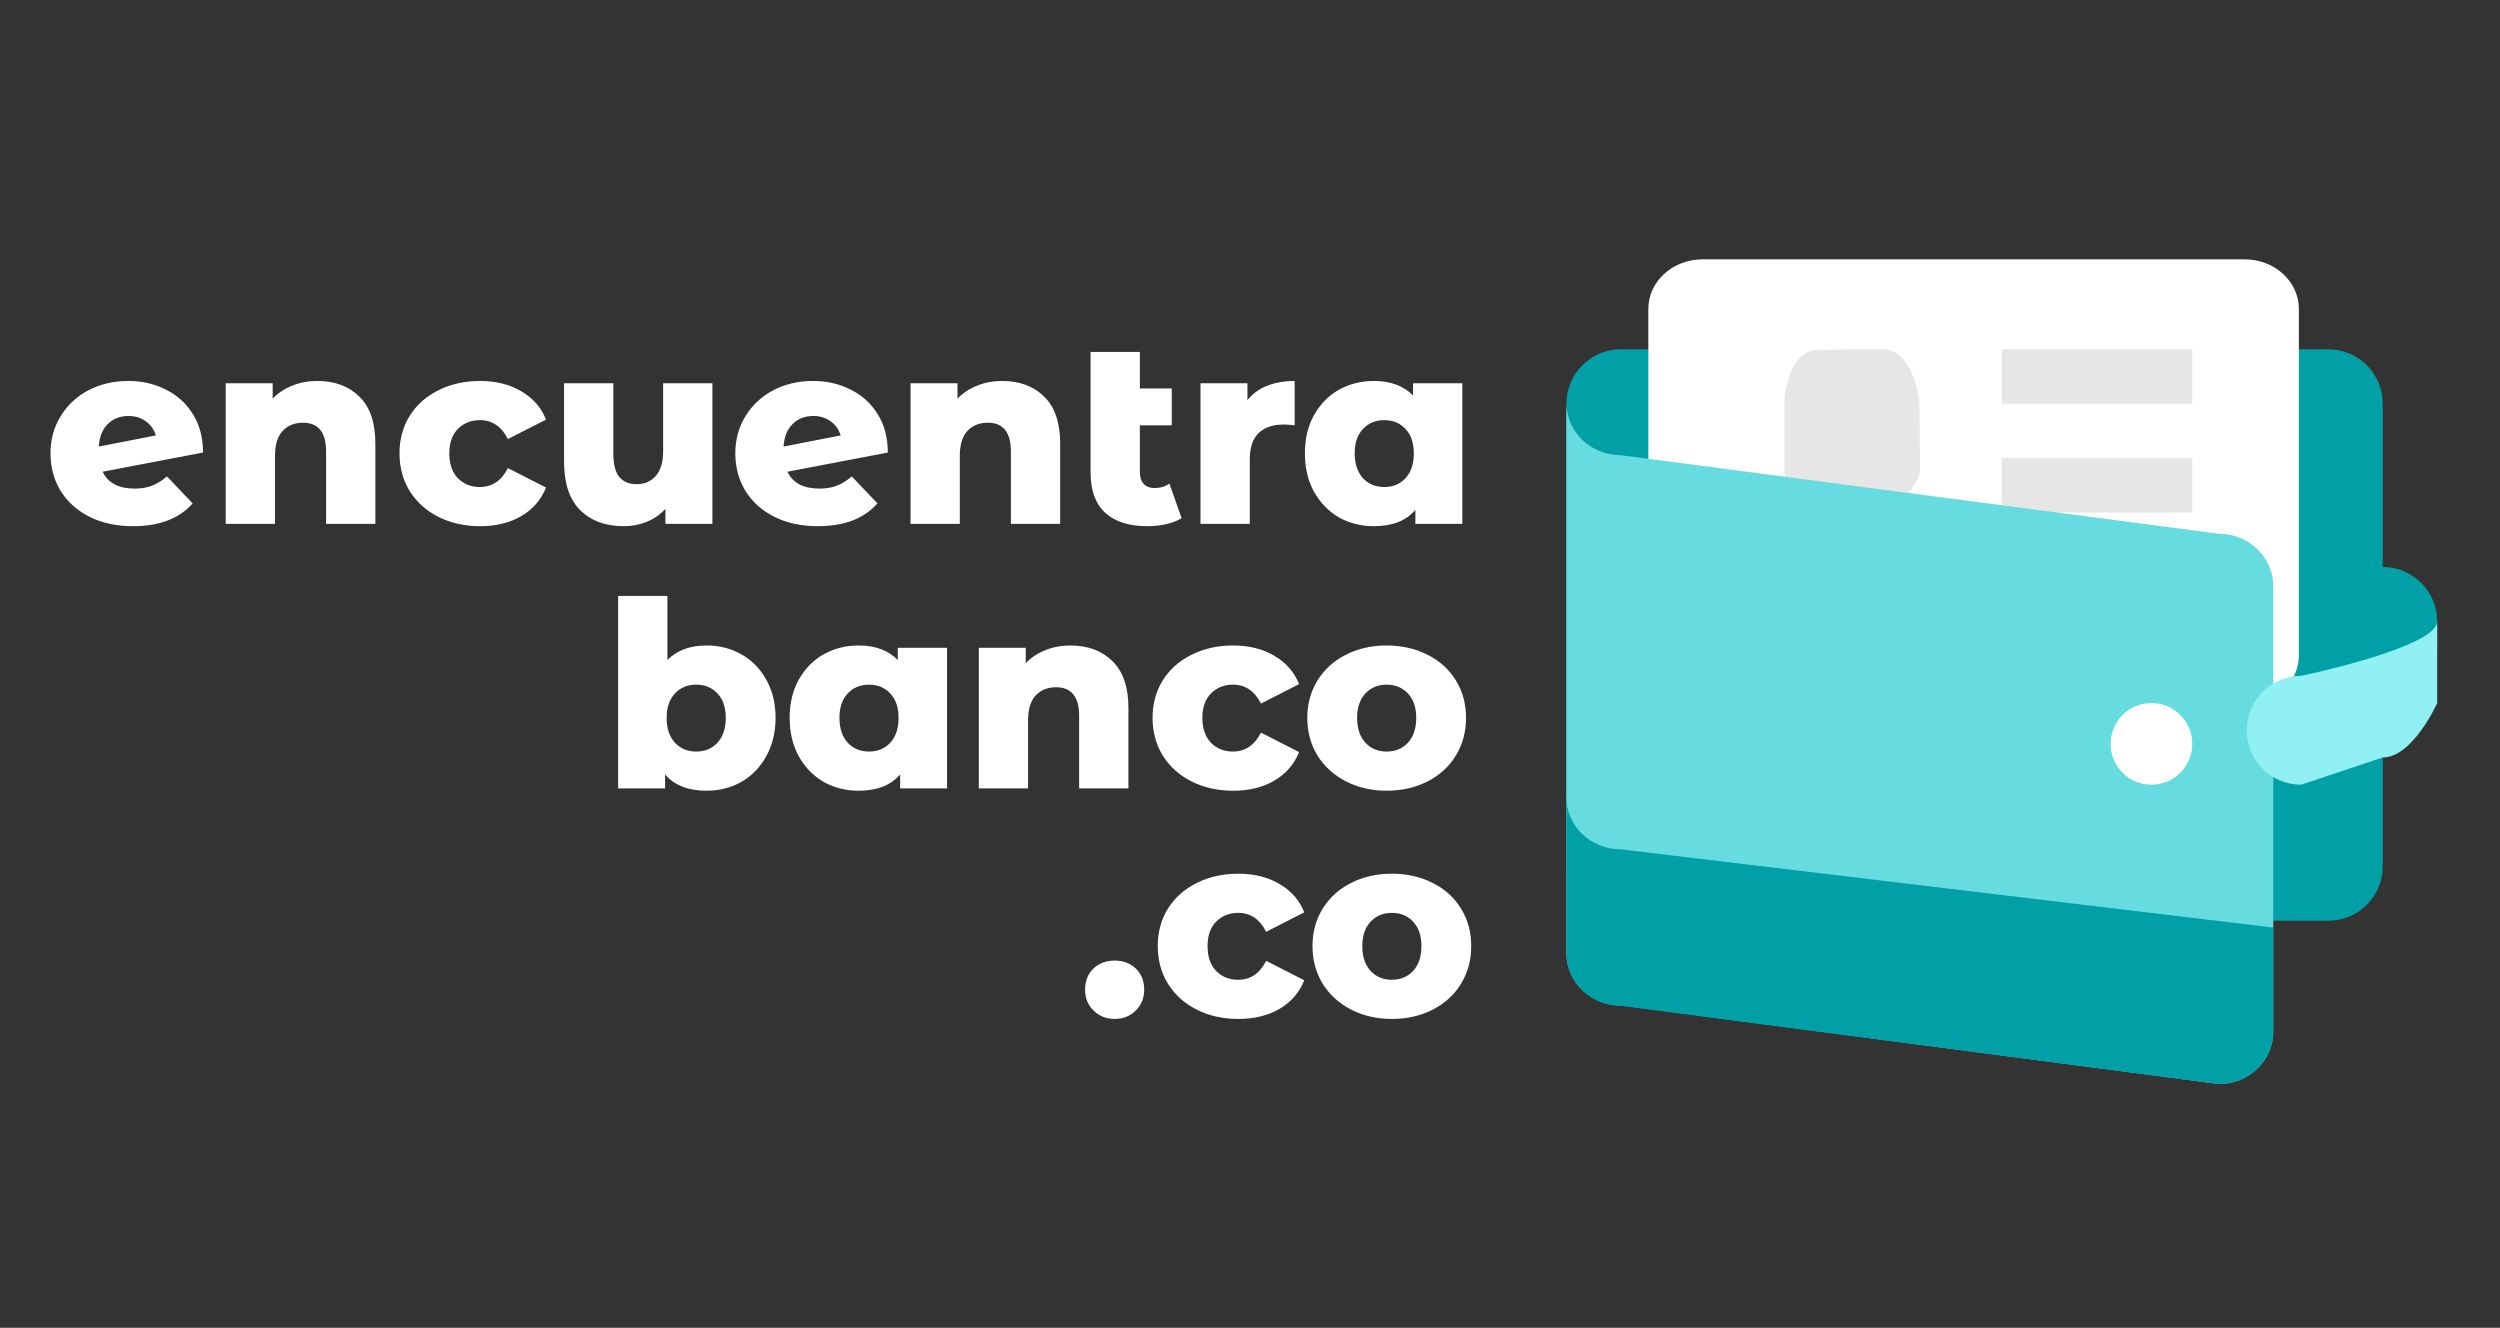
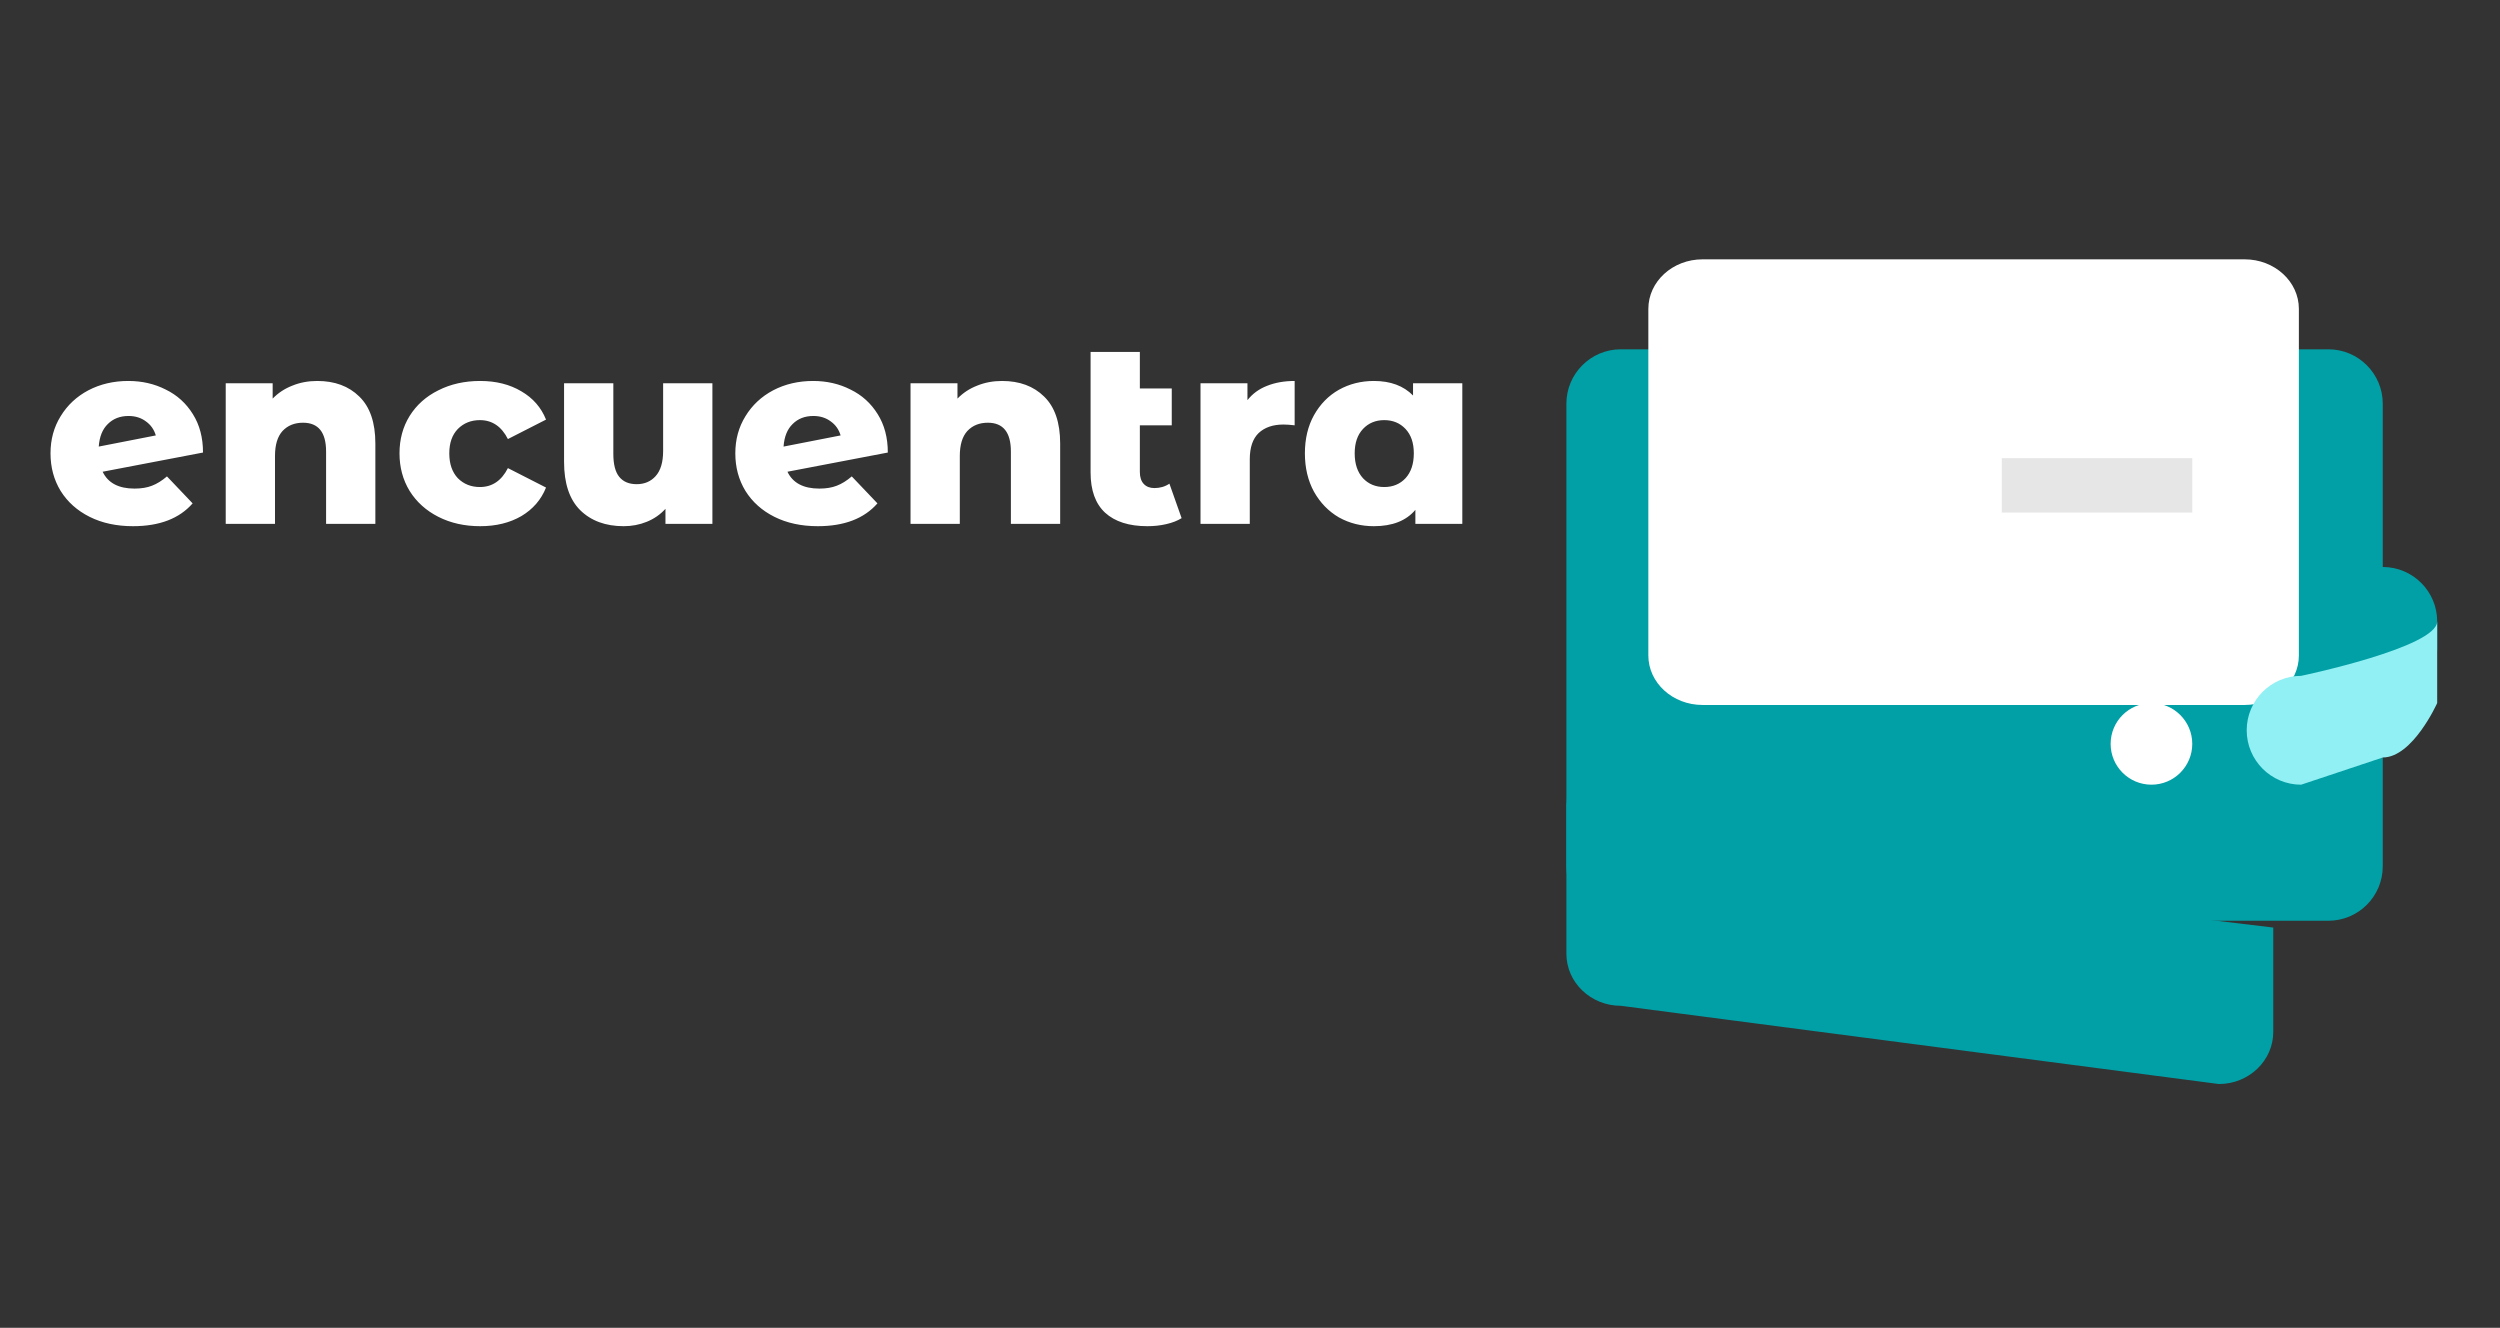
<svg xmlns="http://www.w3.org/2000/svg" width="482" height="256" viewBox="0 0 482 256" fill="none">
  <rect x="0" y="0" width="482" height="256" fill="#333333" stroke="none" />
-   <path d="M136.229 124.45C138.696 124.45 140.929 125.017 142.929 126.15C144.962 127.283 146.562 128.917 147.729 131.05C148.929 133.15 149.529 135.6 149.529 138.4C149.529 141.2 148.929 143.667 147.729 145.8C146.562 147.933 144.962 149.583 142.929 150.75C140.929 151.883 138.696 152.45 136.229 152.45C132.662 152.45 129.996 151.4 128.229 149.3V152H119.179V114.9H128.679V127.25C130.512 125.383 133.029 124.45 136.229 124.45ZM134.229 144.9C135.896 144.9 137.262 144.333 138.329 143.2C139.396 142.033 139.929 140.433 139.929 138.4C139.929 136.4 139.396 134.833 138.329 133.7C137.262 132.567 135.896 132 134.229 132C132.562 132 131.196 132.567 130.129 133.7C129.062 134.833 128.529 136.4 128.529 138.4C128.529 140.433 129.062 142.033 130.129 143.2C131.196 144.333 132.562 144.9 134.229 144.9ZM182.595 124.9V152H173.545V149.3C171.778 151.4 169.111 152.45 165.545 152.45C163.078 152.45 160.828 151.883 158.795 150.75C156.795 149.583 155.195 147.933 153.995 145.8C152.828 143.667 152.245 141.2 152.245 138.4C152.245 135.6 152.828 133.15 153.995 131.05C155.195 128.917 156.795 127.283 158.795 126.15C160.828 125.017 163.078 124.45 165.545 124.45C168.745 124.45 171.261 125.383 173.095 127.25V124.9H182.595ZM167.545 144.9C169.211 144.9 170.578 144.333 171.645 143.2C172.711 142.033 173.245 140.433 173.245 138.4C173.245 136.4 172.711 134.833 171.645 133.7C170.578 132.567 169.211 132 167.545 132C165.878 132 164.511 132.567 163.445 133.7C162.378 134.833 161.845 136.4 161.845 138.4C161.845 140.433 162.378 142.033 163.445 143.2C164.511 144.333 165.878 144.9 167.545 144.9ZM206.36 124.45C209.727 124.45 212.427 125.45 214.46 127.45C216.527 129.45 217.56 132.467 217.56 136.5V152H208.06V138.05C208.06 134.35 206.577 132.5 203.61 132.5C201.977 132.5 200.66 133.033 199.66 134.1C198.693 135.167 198.21 136.767 198.21 138.9V152H188.71V124.9H197.76V127.85C198.827 126.75 200.093 125.917 201.56 125.35C203.027 124.75 204.627 124.45 206.36 124.45ZM237.765 152.45C234.765 152.45 232.082 151.85 229.715 150.65C227.349 149.45 225.499 147.783 224.165 145.65C222.865 143.517 222.215 141.1 222.215 138.4C222.215 135.7 222.865 133.3 224.165 131.2C225.499 129.067 227.349 127.417 229.715 126.25C232.082 125.05 234.765 124.45 237.765 124.45C240.832 124.45 243.482 125.117 245.715 126.45C247.949 127.75 249.532 129.567 250.465 131.9L243.115 135.65C241.882 133.217 240.082 132 237.715 132C236.015 132 234.599 132.567 233.465 133.7C232.365 134.833 231.815 136.4 231.815 138.4C231.815 140.433 232.365 142.033 233.465 143.2C234.599 144.333 236.015 144.9 237.715 144.9C240.082 144.9 241.882 143.683 243.115 141.25L250.465 145C249.532 147.333 247.949 149.167 245.715 150.5C243.482 151.8 240.832 152.45 237.765 152.45ZM267.349 152.45C264.449 152.45 261.833 151.85 259.499 150.65C257.166 149.45 255.333 147.783 253.999 145.65C252.699 143.517 252.049 141.1 252.049 138.4C252.049 135.733 252.699 133.333 253.999 131.2C255.333 129.067 257.149 127.417 259.449 126.25C261.783 125.05 264.416 124.45 267.349 124.45C270.283 124.45 272.916 125.05 275.249 126.25C277.583 127.417 279.399 129.067 280.699 131.2C281.999 133.3 282.649 135.7 282.649 138.4C282.649 141.1 281.999 143.517 280.699 145.65C279.399 147.783 277.583 149.45 275.249 150.65C272.916 151.85 270.283 152.45 267.349 152.45ZM267.349 144.9C269.016 144.9 270.383 144.333 271.449 143.2C272.516 142.033 273.049 140.433 273.049 138.4C273.049 136.4 272.516 134.833 271.449 133.7C270.383 132.567 269.016 132 267.349 132C265.683 132 264.316 132.567 263.249 133.7C262.183 134.833 261.649 136.4 261.649 138.4C261.649 140.433 262.183 142.033 263.249 143.2C264.316 144.333 265.683 144.9 267.349 144.9Z" fill="white" />
-   <path d="M214.902 196.45C213.302 196.45 211.952 195.917 210.852 194.85C209.752 193.783 209.202 192.433 209.202 190.8C209.202 189.133 209.735 187.783 210.802 186.75C211.902 185.717 213.268 185.2 214.902 185.2C216.568 185.2 217.935 185.717 219.002 186.75C220.068 187.783 220.602 189.133 220.602 190.8C220.602 192.433 220.052 193.783 218.952 194.85C217.885 195.917 216.535 196.45 214.902 196.45ZM238.765 196.45C235.765 196.45 233.082 195.85 230.715 194.65C228.349 193.45 226.499 191.783 225.165 189.65C223.865 187.517 223.215 185.1 223.215 182.4C223.215 179.7 223.865 177.3 225.165 175.2C226.499 173.067 228.349 171.417 230.715 170.25C233.082 169.05 235.765 168.45 238.765 168.45C241.832 168.45 244.482 169.117 246.715 170.45C248.949 171.75 250.532 173.567 251.465 175.9L244.115 179.65C242.882 177.217 241.082 176 238.715 176C237.015 176 235.599 176.567 234.465 177.7C233.365 178.833 232.815 180.4 232.815 182.4C232.815 184.433 233.365 186.033 234.465 187.2C235.599 188.333 237.015 188.9 238.715 188.9C241.082 188.9 242.882 187.683 244.115 185.25L251.465 189C250.532 191.333 248.949 193.167 246.715 194.5C244.482 195.8 241.832 196.45 238.765 196.45ZM268.349 196.45C265.449 196.45 262.833 195.85 260.499 194.65C258.166 193.45 256.333 191.783 254.999 189.65C253.699 187.517 253.049 185.1 253.049 182.4C253.049 179.733 253.699 177.333 254.999 175.2C256.333 173.067 258.149 171.417 260.449 170.25C262.783 169.05 265.416 168.45 268.349 168.45C271.283 168.45 273.916 169.05 276.249 170.25C278.583 171.417 280.399 173.067 281.699 175.2C282.999 177.3 283.649 179.7 283.649 182.4C283.649 185.1 282.999 187.517 281.699 189.65C280.399 191.783 278.583 193.45 276.249 194.65C273.916 195.85 271.283 196.45 268.349 196.45ZM268.349 188.9C270.016 188.9 271.383 188.333 272.449 187.2C273.516 186.033 274.049 184.433 274.049 182.4C274.049 180.4 273.516 178.833 272.449 177.7C271.383 176.567 270.016 176 268.349 176C266.683 176 265.316 176.567 264.249 177.7C263.183 178.833 262.649 180.4 262.649 182.4C262.649 184.433 263.183 186.033 264.249 187.2C265.316 188.333 266.683 188.9 268.349 188.9Z" fill="white" />
  <path d="M459.395 109.316V77.838C459.395 72.045 454.695 67.345 448.902 67.345H312.493C306.701 67.344 302 72.045 302 77.838V167.028C302 172.821 306.701 177.521 312.493 177.521H448.902C454.695 177.521 459.395 172.821 459.395 167.028V135.549C465.188 135.549 469.888 130.849 469.888 125.056V119.81C469.889 114.017 465.193 109.316 459.395 109.316Z" fill="#00A0A6" />
  <path d="M328.252 50H432.771C438.541 50 443.223 54.277 443.223 59.551V126.373C443.223 131.647 438.541 135.919 432.771 135.919H328.252C322.483 135.919 317.801 131.643 317.801 126.373V59.551C317.801 54.277 322.483 50 328.252 50Z" fill="white" />
-   <path d="M350.604 67.455C350.604 67.455 356.968 67.345 362.98 67.345C368.998 67.345 370.063 77.46 370.063 77.46C370.063 77.46 370.173 88.042 370.173 90.65C370.173 93.263 364.995 98.441 364.995 98.441V103.756L380.74 110.052V119.81H333.447L333.5 109.847L349.26 103.809V98.604C349.26 98.604 344.024 93.919 344.024 90.651V77.46C344.024 77.46 344.475 67.455 350.604 67.455Z" fill="#E6E6E6" />
  <path d="M422.671 88.331H385.945V98.823H422.671V88.331Z" fill="#E6E6E6" />
-   <path d="M422.671 67.344H385.945V77.842H422.671V67.344Z" fill="#E6E6E6" />
-   <path d="M312.483 87.761L427.802 102.911C433.589 102.911 438.286 107.438 438.286 113.015V198.896C438.286 204.474 433.589 209 427.802 209L312.483 193.845C306.696 193.845 302 189.318 302 183.741V77.652C302 83.27 306.696 87.761 312.483 87.761Z" fill="#67DCE0" />
  <path d="M414.799 135.549C419.143 135.549 422.669 139.075 422.669 143.419C422.669 147.763 419.143 151.288 414.799 151.288C410.455 151.288 406.93 147.768 406.93 143.419C406.93 139.07 410.455 135.549 414.799 135.549Z" fill="white" />
  <path d="M312.483 193.917L427.802 209C433.589 209 438.286 204.495 438.286 198.945V178.834L312.483 163.751C306.696 163.751 302 159.281 302 153.696V183.862C302 189.417 306.696 193.917 312.483 193.917Z" fill="#00A0A6" />
  <path d="M443.657 130.303C443.657 130.303 469.889 124.83 469.889 119.81V135.549C469.889 135.549 465.189 146.042 459.397 146.042L443.657 151.289C437.86 151.289 433.164 146.588 433.164 140.796C433.164 135.003 437.865 130.303 443.657 130.303Z" fill="#91F0F3" />
  <path d="M25.939 94.2C27.239 94.2 28.355 94.017 29.289 93.65C30.255 93.283 31.222 92.683 32.189 91.85L37.139 97.05C34.572 99.983 30.739 101.45 25.639 101.45C22.472 101.45 19.689 100.85 17.289 99.65C14.889 98.45 13.022 96.783 11.689 94.65C10.389 92.517 9.739 90.1 9.739 87.4C9.739 84.733 10.389 82.35 11.689 80.25C12.989 78.117 14.772 76.45 17.039 75.25C19.339 74.05 21.905 73.45 24.739 73.45C27.372 73.45 29.772 74 31.939 75.1C34.139 76.167 35.889 77.75 37.189 79.85C38.489 81.917 39.139 84.383 39.139 87.25L19.789 90.95C20.822 93.117 22.872 94.2 25.939 94.2ZM24.789 80.2C23.155 80.2 21.822 80.717 20.789 81.75C19.755 82.75 19.172 84.2 19.039 86.1L30.039 83.95C29.705 82.817 29.072 81.917 28.139 81.25C27.205 80.55 26.089 80.2 24.789 80.2ZM61.169 73.45C64.535 73.45 67.235 74.45 69.269 76.45C71.335 78.45 72.369 81.467 72.369 85.5V101H62.869V87.05C62.869 83.35 61.385 81.5 58.419 81.5C56.785 81.5 55.469 82.033 54.469 83.1C53.502 84.167 53.019 85.767 53.019 87.9V101H43.519V73.9H52.569V76.85C53.635 75.75 54.902 74.917 56.369 74.35C57.835 73.75 59.435 73.45 61.169 73.45ZM92.574 101.45C89.574 101.45 86.891 100.85 84.524 99.65C82.157 98.45 80.307 96.783 78.974 94.65C77.674 92.517 77.024 90.1 77.024 87.4C77.024 84.7 77.674 82.3 78.974 80.2C80.307 78.067 82.157 76.417 84.524 75.25C86.891 74.05 89.574 73.45 92.574 73.45C95.641 73.45 98.29 74.117 100.524 75.45C102.757 76.75 104.34 78.567 105.274 80.9L97.924 84.65C96.691 82.217 94.891 81 92.524 81C90.824 81 89.407 81.567 88.274 82.7C87.174 83.833 86.624 85.4 86.624 87.4C86.624 89.433 87.174 91.033 88.274 92.2C89.407 93.333 90.824 93.9 92.524 93.9C94.891 93.9 96.691 92.683 97.924 90.25L105.274 94C104.34 96.333 102.757 98.167 100.524 99.5C98.29 100.8 95.641 101.45 92.574 101.45ZM137.351 73.9V101H128.301V98.1C127.301 99.2 126.101 100.033 124.701 100.6C123.301 101.167 121.817 101.45 120.251 101.45C116.751 101.45 113.951 100.417 111.851 98.35C109.784 96.283 108.751 93.183 108.751 89.05V73.9H118.251V87.5C118.251 89.533 118.634 91.017 119.401 91.95C120.167 92.883 121.284 93.35 122.751 93.35C124.251 93.35 125.467 92.833 126.401 91.8C127.367 90.733 127.851 89.117 127.851 86.95V73.9H137.351ZM157.97 94.2C159.27 94.2 160.387 94.017 161.32 93.65C162.287 93.283 163.253 92.683 164.22 91.85L169.17 97.05C166.603 99.983 162.77 101.45 157.67 101.45C154.503 101.45 151.72 100.85 149.32 99.65C146.92 98.45 145.053 96.783 143.72 94.65C142.42 92.517 141.77 90.1 141.77 87.4C141.77 84.733 142.42 82.35 143.72 80.25C145.02 78.117 146.803 76.45 149.07 75.25C151.37 74.05 153.937 73.45 156.77 73.45C159.403 73.45 161.803 74 163.97 75.1C166.17 76.167 167.92 77.75 169.22 79.85C170.52 81.917 171.17 84.383 171.17 87.25L151.82 90.95C152.853 93.117 154.903 94.2 157.97 94.2ZM156.82 80.2C155.187 80.2 153.853 80.717 152.82 81.75C151.787 82.75 151.203 84.2 151.07 86.1L162.07 83.95C161.737 82.817 161.103 81.917 160.17 81.25C159.237 80.55 158.12 80.2 156.82 80.2ZM193.2 73.45C196.567 73.45 199.267 74.45 201.3 76.45C203.367 78.45 204.4 81.467 204.4 85.5V101H194.9V87.05C194.9 83.35 193.417 81.5 190.45 81.5C188.817 81.5 187.5 82.033 186.5 83.1C185.533 84.167 185.05 85.767 185.05 87.9V101H175.55V73.9H184.6V76.85C185.667 75.75 186.933 74.917 188.4 74.35C189.867 73.75 191.467 73.45 193.2 73.45ZM227.814 99.9C227.014 100.4 226.031 100.783 224.864 101.05C223.731 101.317 222.514 101.45 221.214 101.45C217.681 101.45 214.964 100.583 213.064 98.85C211.198 97.117 210.264 94.533 210.264 91.1V67.85H219.764V74.9H225.914V82H219.764V91C219.764 92 220.014 92.767 220.514 93.3C221.014 93.833 221.698 94.1 222.564 94.1C223.664 94.1 224.631 93.817 225.464 93.25L227.814 99.9ZM240.508 77.15C241.475 75.917 242.725 75 244.258 74.4C245.825 73.767 247.608 73.45 249.608 73.45V82C248.742 81.9 248.025 81.85 247.458 81.85C245.425 81.85 243.825 82.4 242.658 83.5C241.525 84.6 240.958 86.283 240.958 88.55V101H231.458V73.9H240.508V77.15ZM281.934 73.9V101H272.884V98.3C271.118 100.4 268.451 101.45 264.884 101.45C262.418 101.45 260.168 100.883 258.134 99.75C256.134 98.583 254.534 96.933 253.334 94.8C252.168 92.667 251.584 90.2 251.584 87.4C251.584 84.6 252.168 82.15 253.334 80.05C254.534 77.917 256.134 76.283 258.134 75.15C260.168 74.017 262.418 73.45 264.884 73.45C268.084 73.45 270.601 74.383 272.434 76.25V73.9H281.934ZM266.884 93.9C268.551 93.9 269.918 93.333 270.984 92.2C272.051 91.033 272.584 89.433 272.584 87.4C272.584 85.4 272.051 83.833 270.984 82.7C269.918 81.567 268.551 81 266.884 81C265.218 81 263.851 81.567 262.784 82.7C261.718 83.833 261.184 85.4 261.184 87.4C261.184 89.433 261.718 91.033 262.784 92.2C263.851 93.333 265.218 93.9 266.884 93.9Z" fill="white" />
</svg>